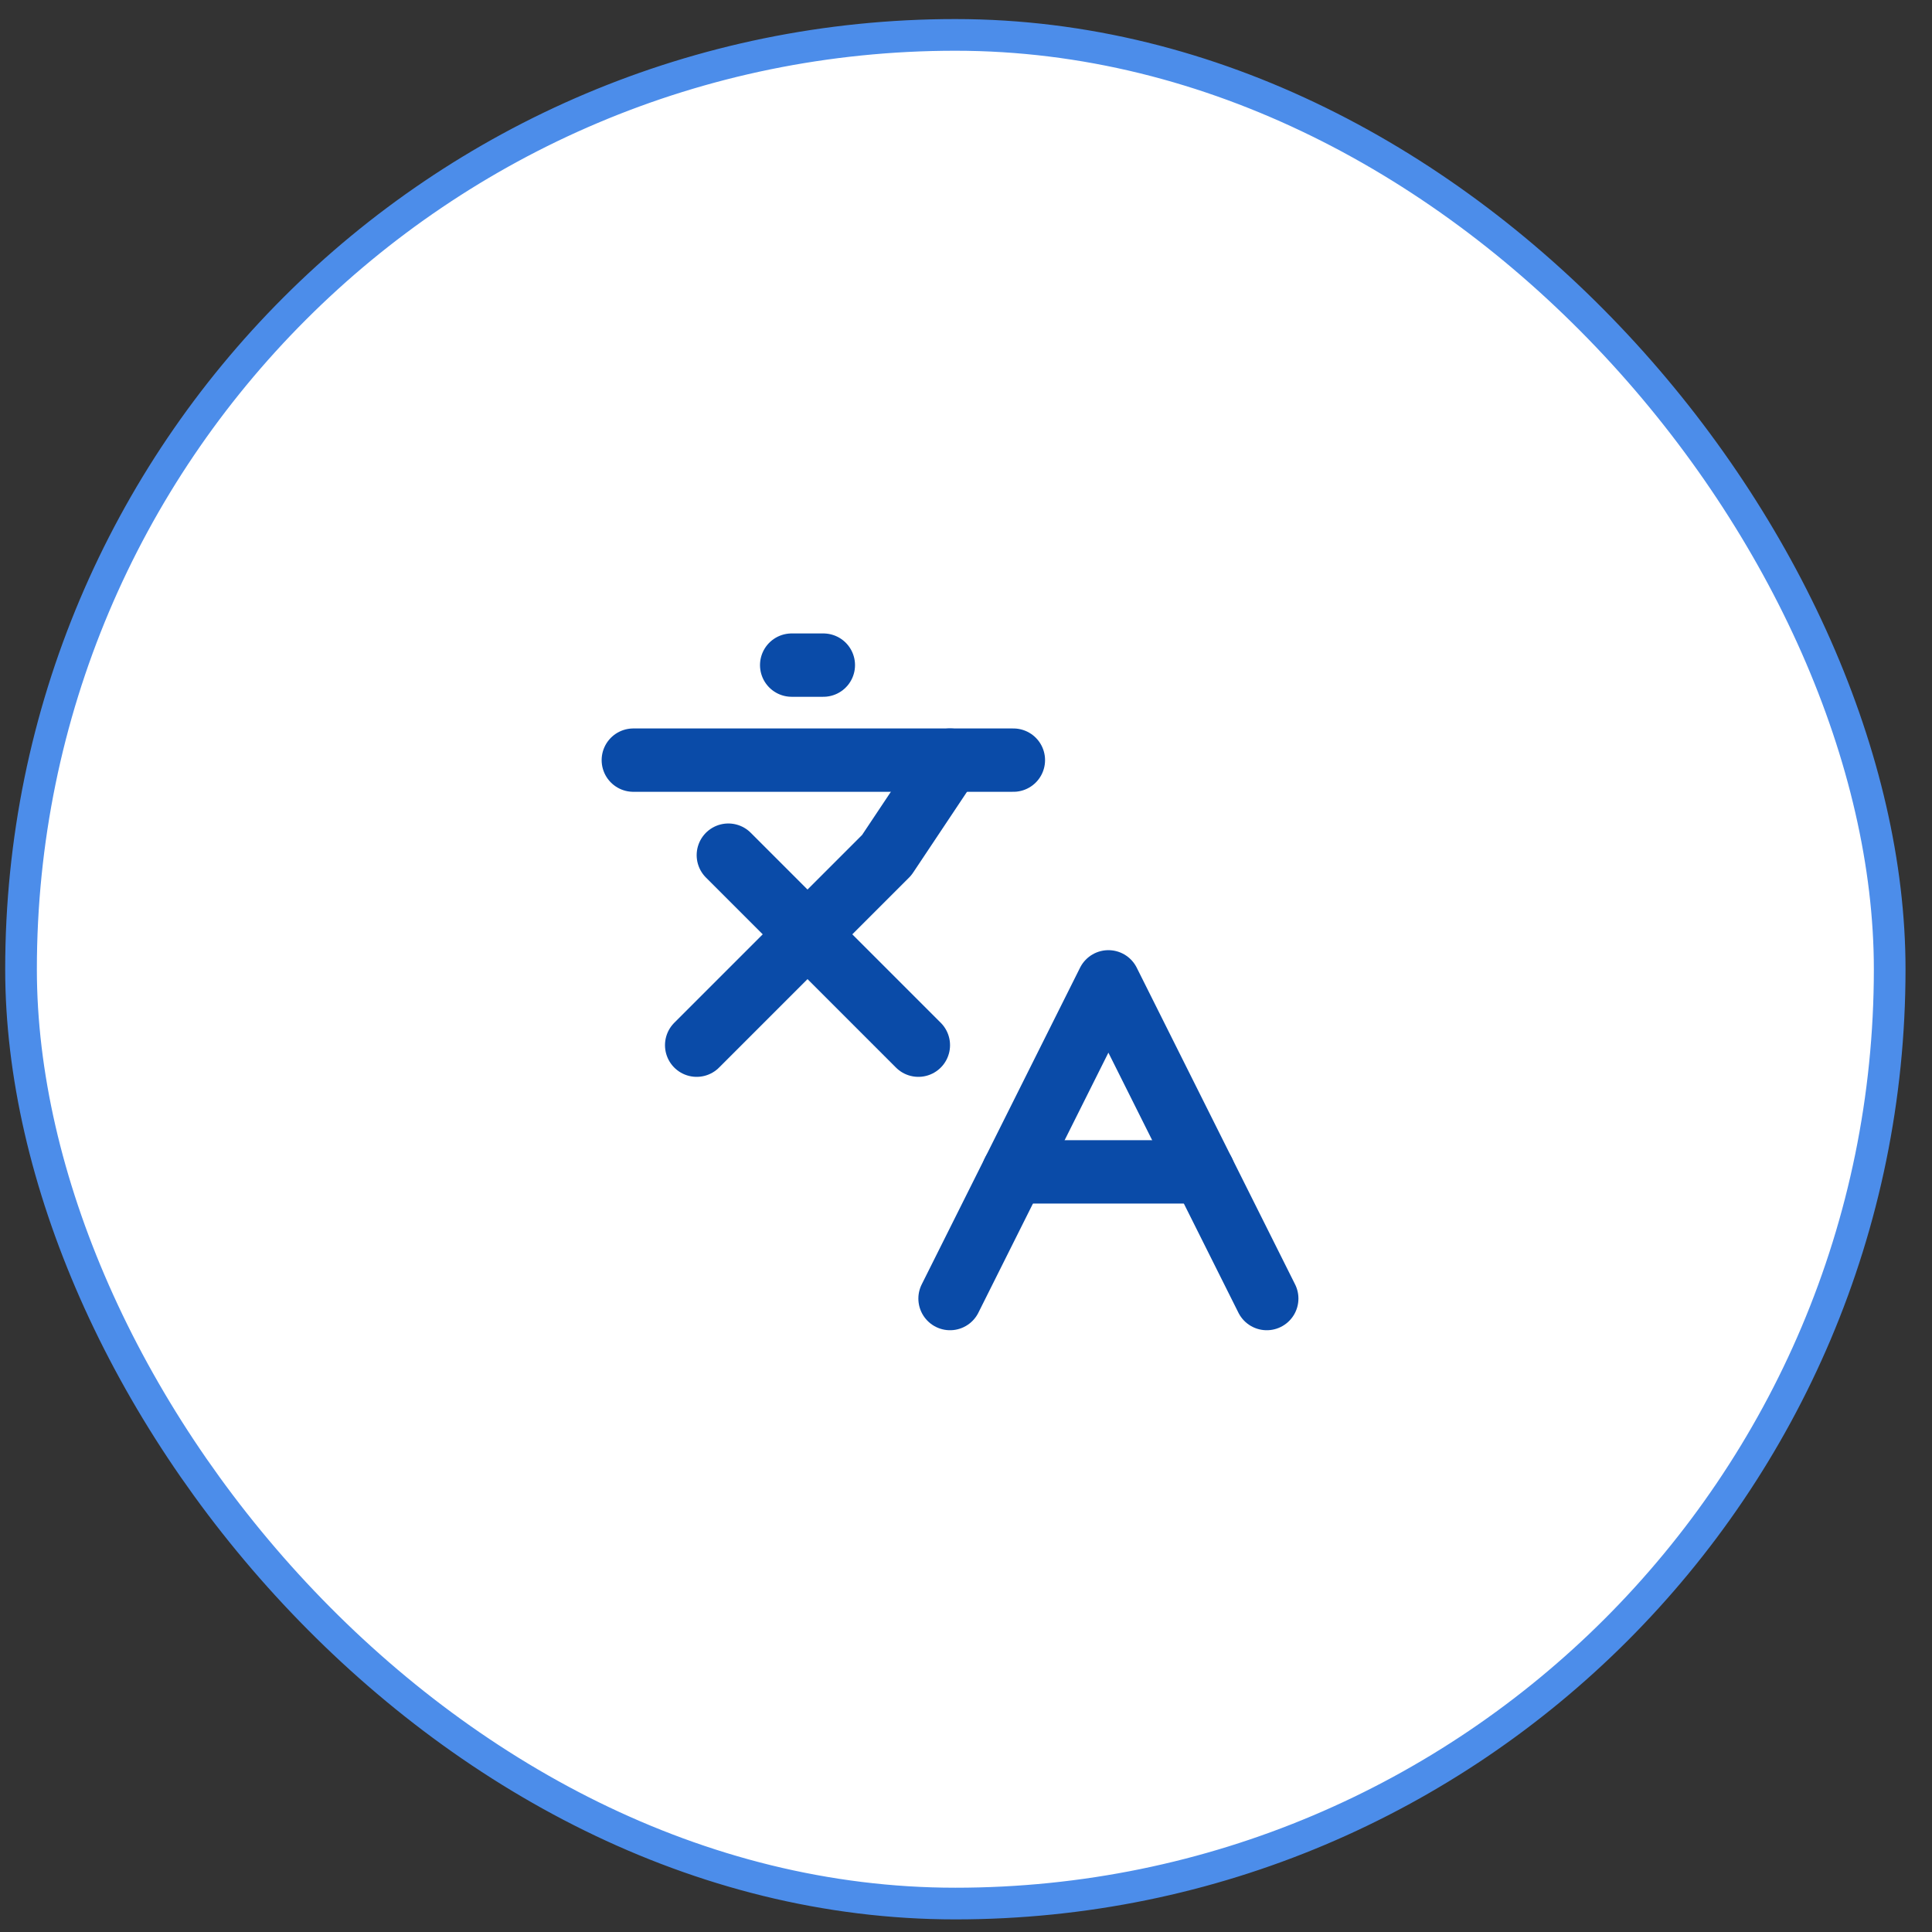
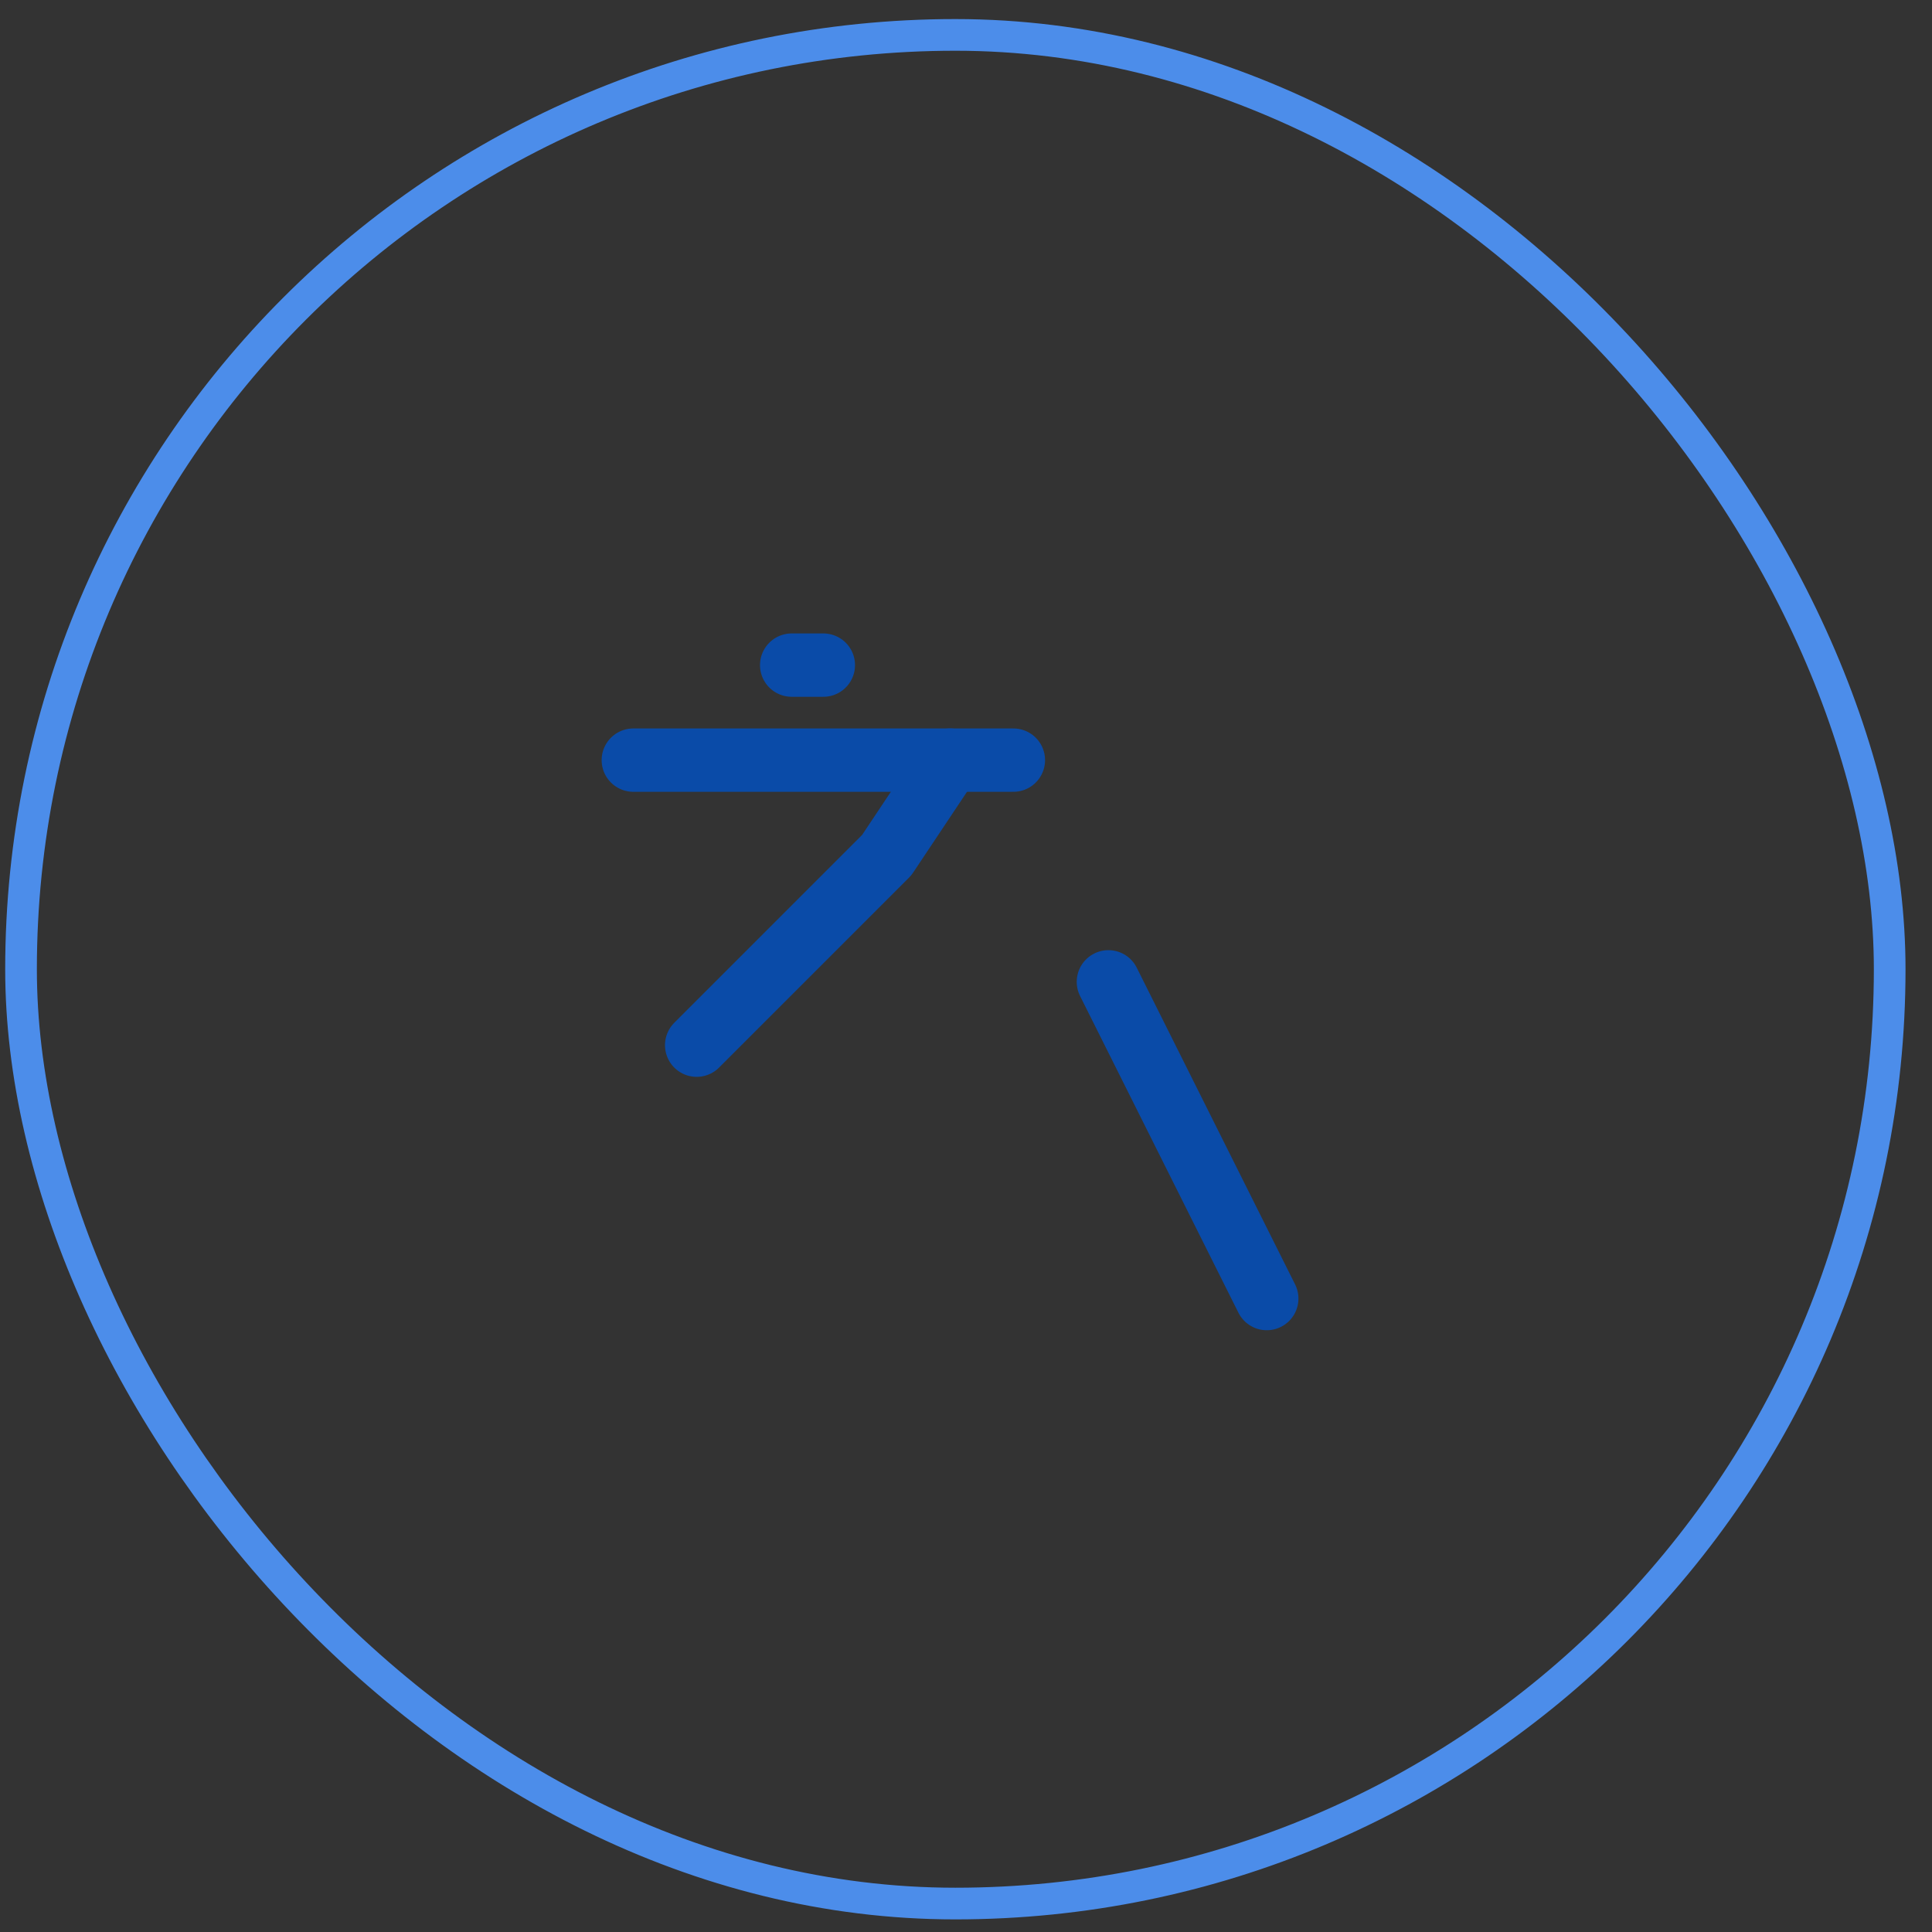
<svg xmlns="http://www.w3.org/2000/svg" fill="none" viewBox="0 0 61 61" height="61" width="61">
  <rect x="0" y="0" width="61" height="61" fill="#333333" stroke="none" />
-   <rect fill="white" rx="29.5" height="59" width="59" y="1.102" x="0.664" />
  <rect stroke="#4C8DEA" rx="29.5" height="59" width="59" y="1.102" x="0.664" />
-   <path stroke-linejoin="round" stroke-linecap="round" stroke-width="2" stroke="#0A4BA8" d="M22.996 27L28.996 33" />
  <path stroke-linejoin="round" stroke-linecap="round" stroke-width="2" stroke="#0A4BA8" d="M21.996 33L27.996 27L29.996 24" />
  <path stroke-linejoin="round" stroke-linecap="round" stroke-width="2" stroke="#0A4BA8" d="M19.996 24H31.996" />
  <path stroke-linejoin="round" stroke-linecap="round" stroke-width="2" stroke="#0A4BA8" d="M24.996 21H25.996" />
-   <path stroke-linejoin="round" stroke-linecap="round" stroke-width="2" stroke="#0A4BA8" d="M39.996 41L34.996 31L29.996 41" />
-   <path stroke-linejoin="round" stroke-linecap="round" stroke-width="2" stroke="#0A4BA8" d="M31.996 37H37.996" />
+   <path stroke-linejoin="round" stroke-linecap="round" stroke-width="2" stroke="#0A4BA8" d="M39.996 41L34.996 31" />
</svg>